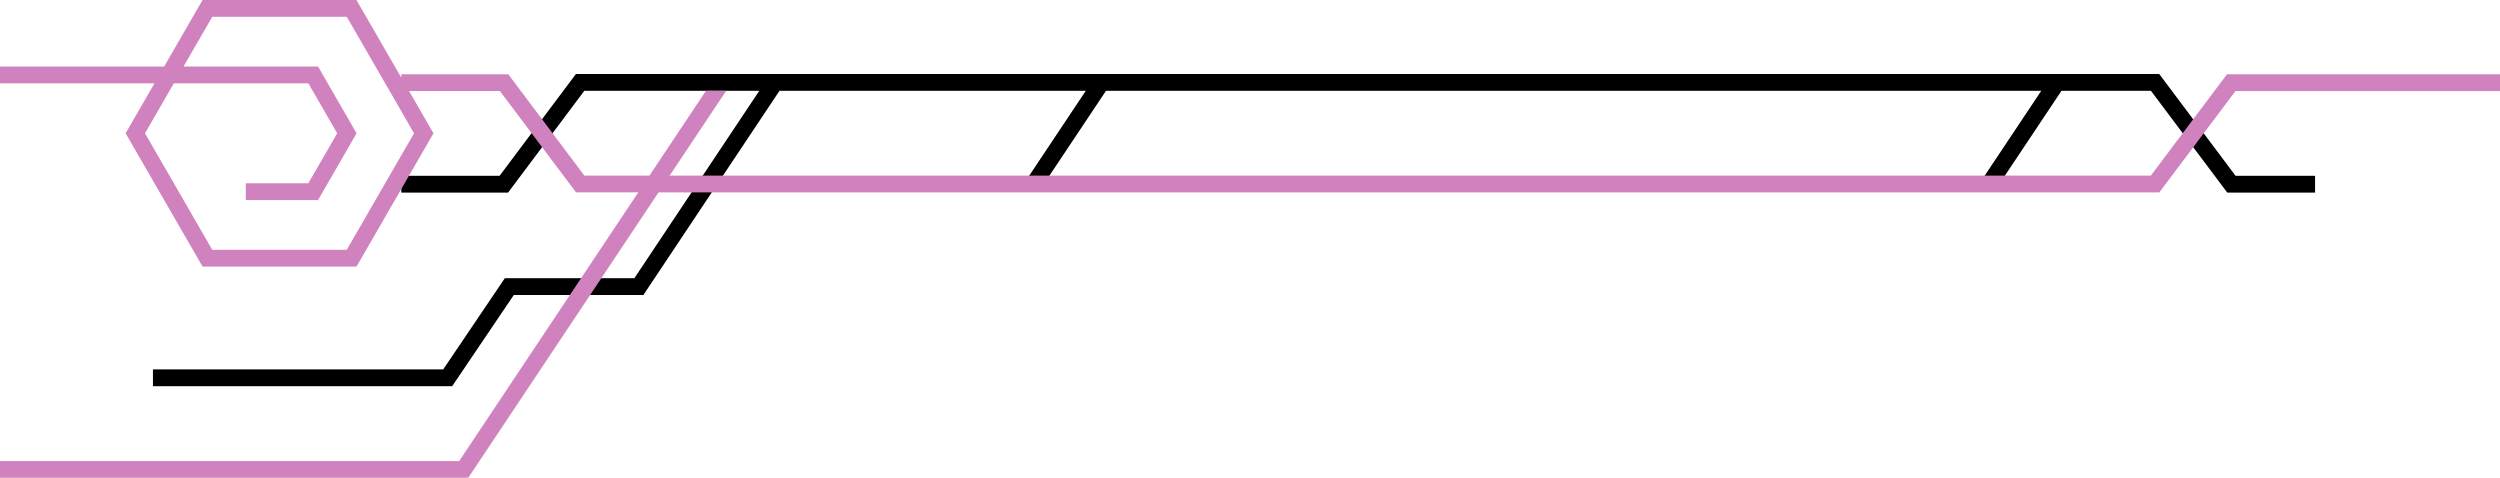
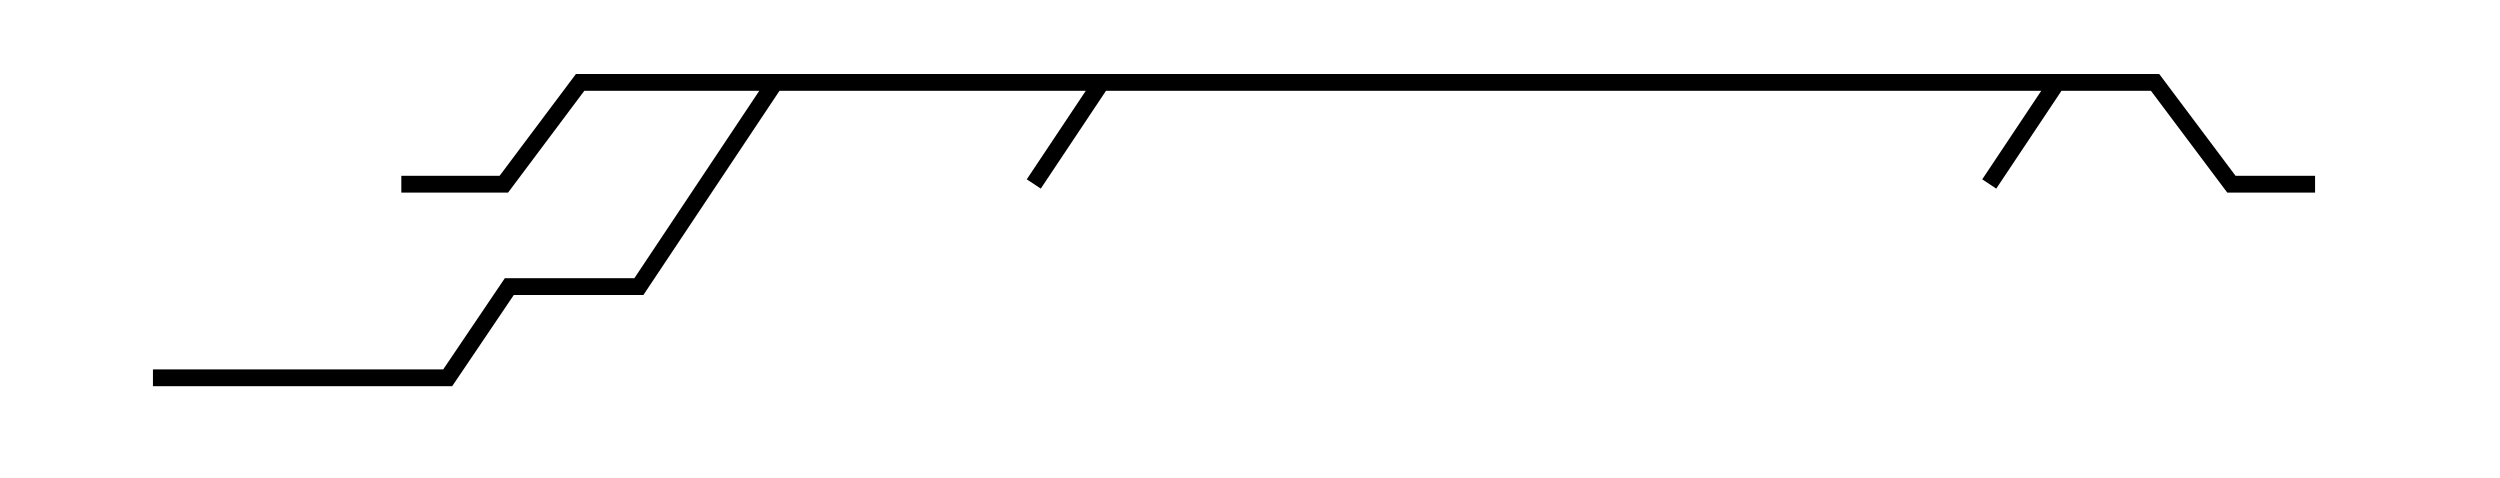
<svg xmlns="http://www.w3.org/2000/svg" fill="#000000" height="85.3" preserveAspectRatio="xMidYMid meet" version="1" viewBox="0.0 0.0 446.4 85.3" width="446.4" zoomAndPan="magnify">
  <g id="change1_1">
    <path d="M413.38,31.39v3H397.7l-13.63-18.18h-15.97l-11.65,17.47l-2.5-1.66l10.54-15.81H197.49l-11.65,17.47l-2.5-1.66 l10.54-15.81h-54.69l-24.31,36.47H91.74l-11,16.28H27.31v-3h51.83l11-16.28h23.13l22.31-33.47h-31.24L90.72,34.39H71.66v-3h17.55 l13.63-18.18h282.71l13.63,18.18H413.38z" fill="#000000" />
  </g>
  <g id="change2_1">
-     <path d="M397.65,13.26l-13.59,18.09H119.58l10.09-15.14h-3.61l-10.09,15.14h-11.63L90.76,13.26h-19.1v0.62L63.65,0 H36.17l-6.86,11.88H0v3h27.58l-5.15,8.92l13.74,23.8h27.49L77.4,23.8l-4.36-7.55h16.22l13.59,18.09h11.13L81.99,82.33H0v3h83.6 l33.99-50.98h267.98l13.59-18.09h47.28v-3H397.65z M73.93,23.8l-12.01,20.8H37.9L25.89,23.8l5.15-8.92h24.02l5.15,8.92l-5.15,8.92 H43.89v3h12.9l6.88-11.92l-6.88-11.92H32.77L37.9,3h24.02L73.93,23.8z" fill="#d082be" />
-   </g>
+     </g>
</svg>